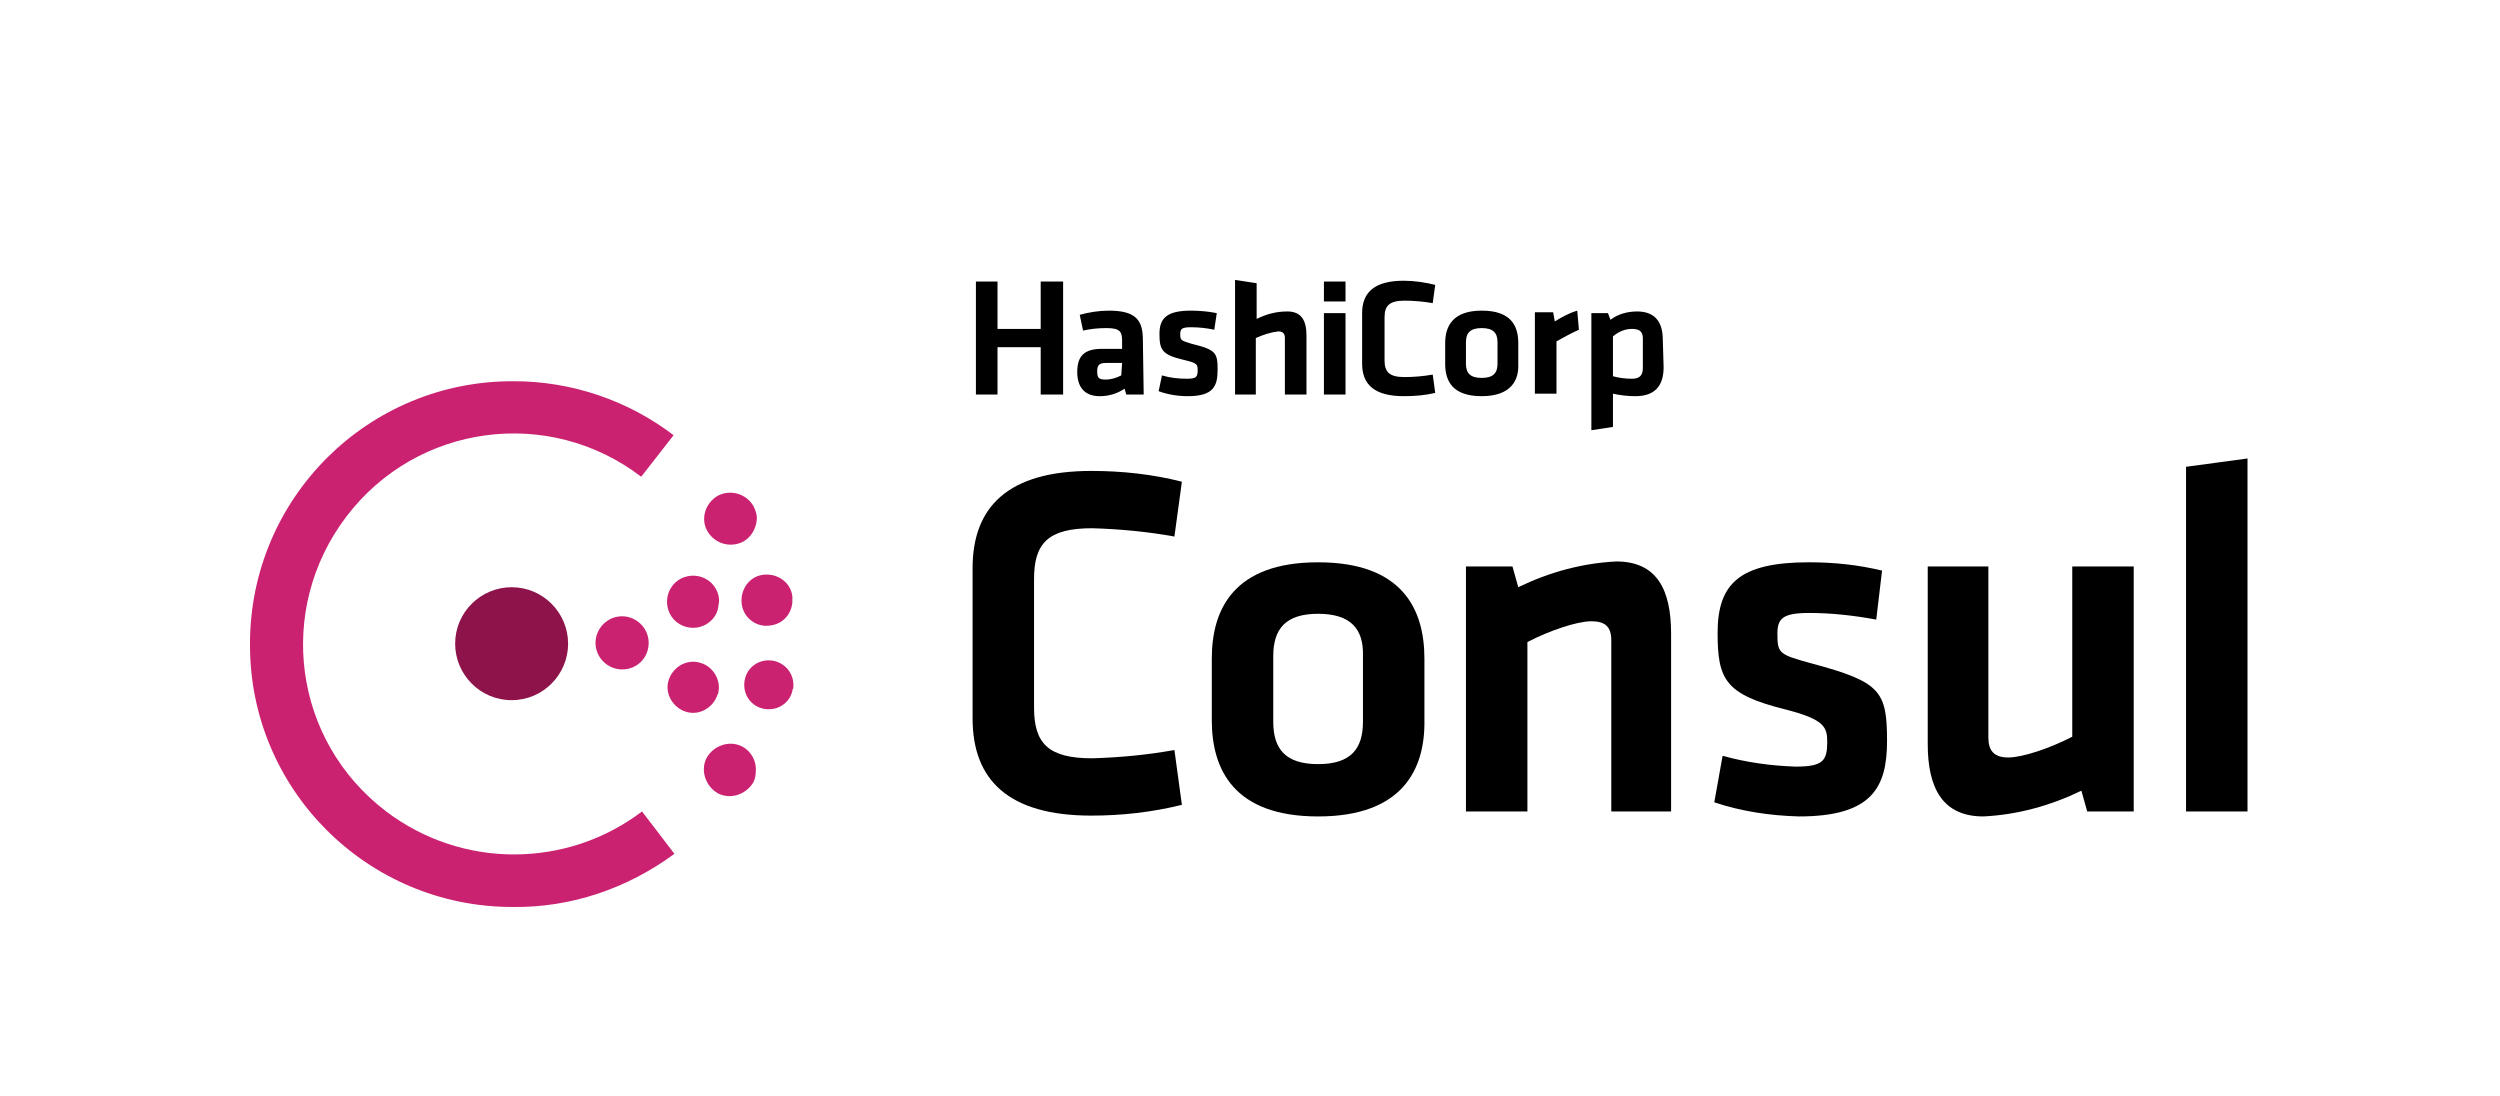
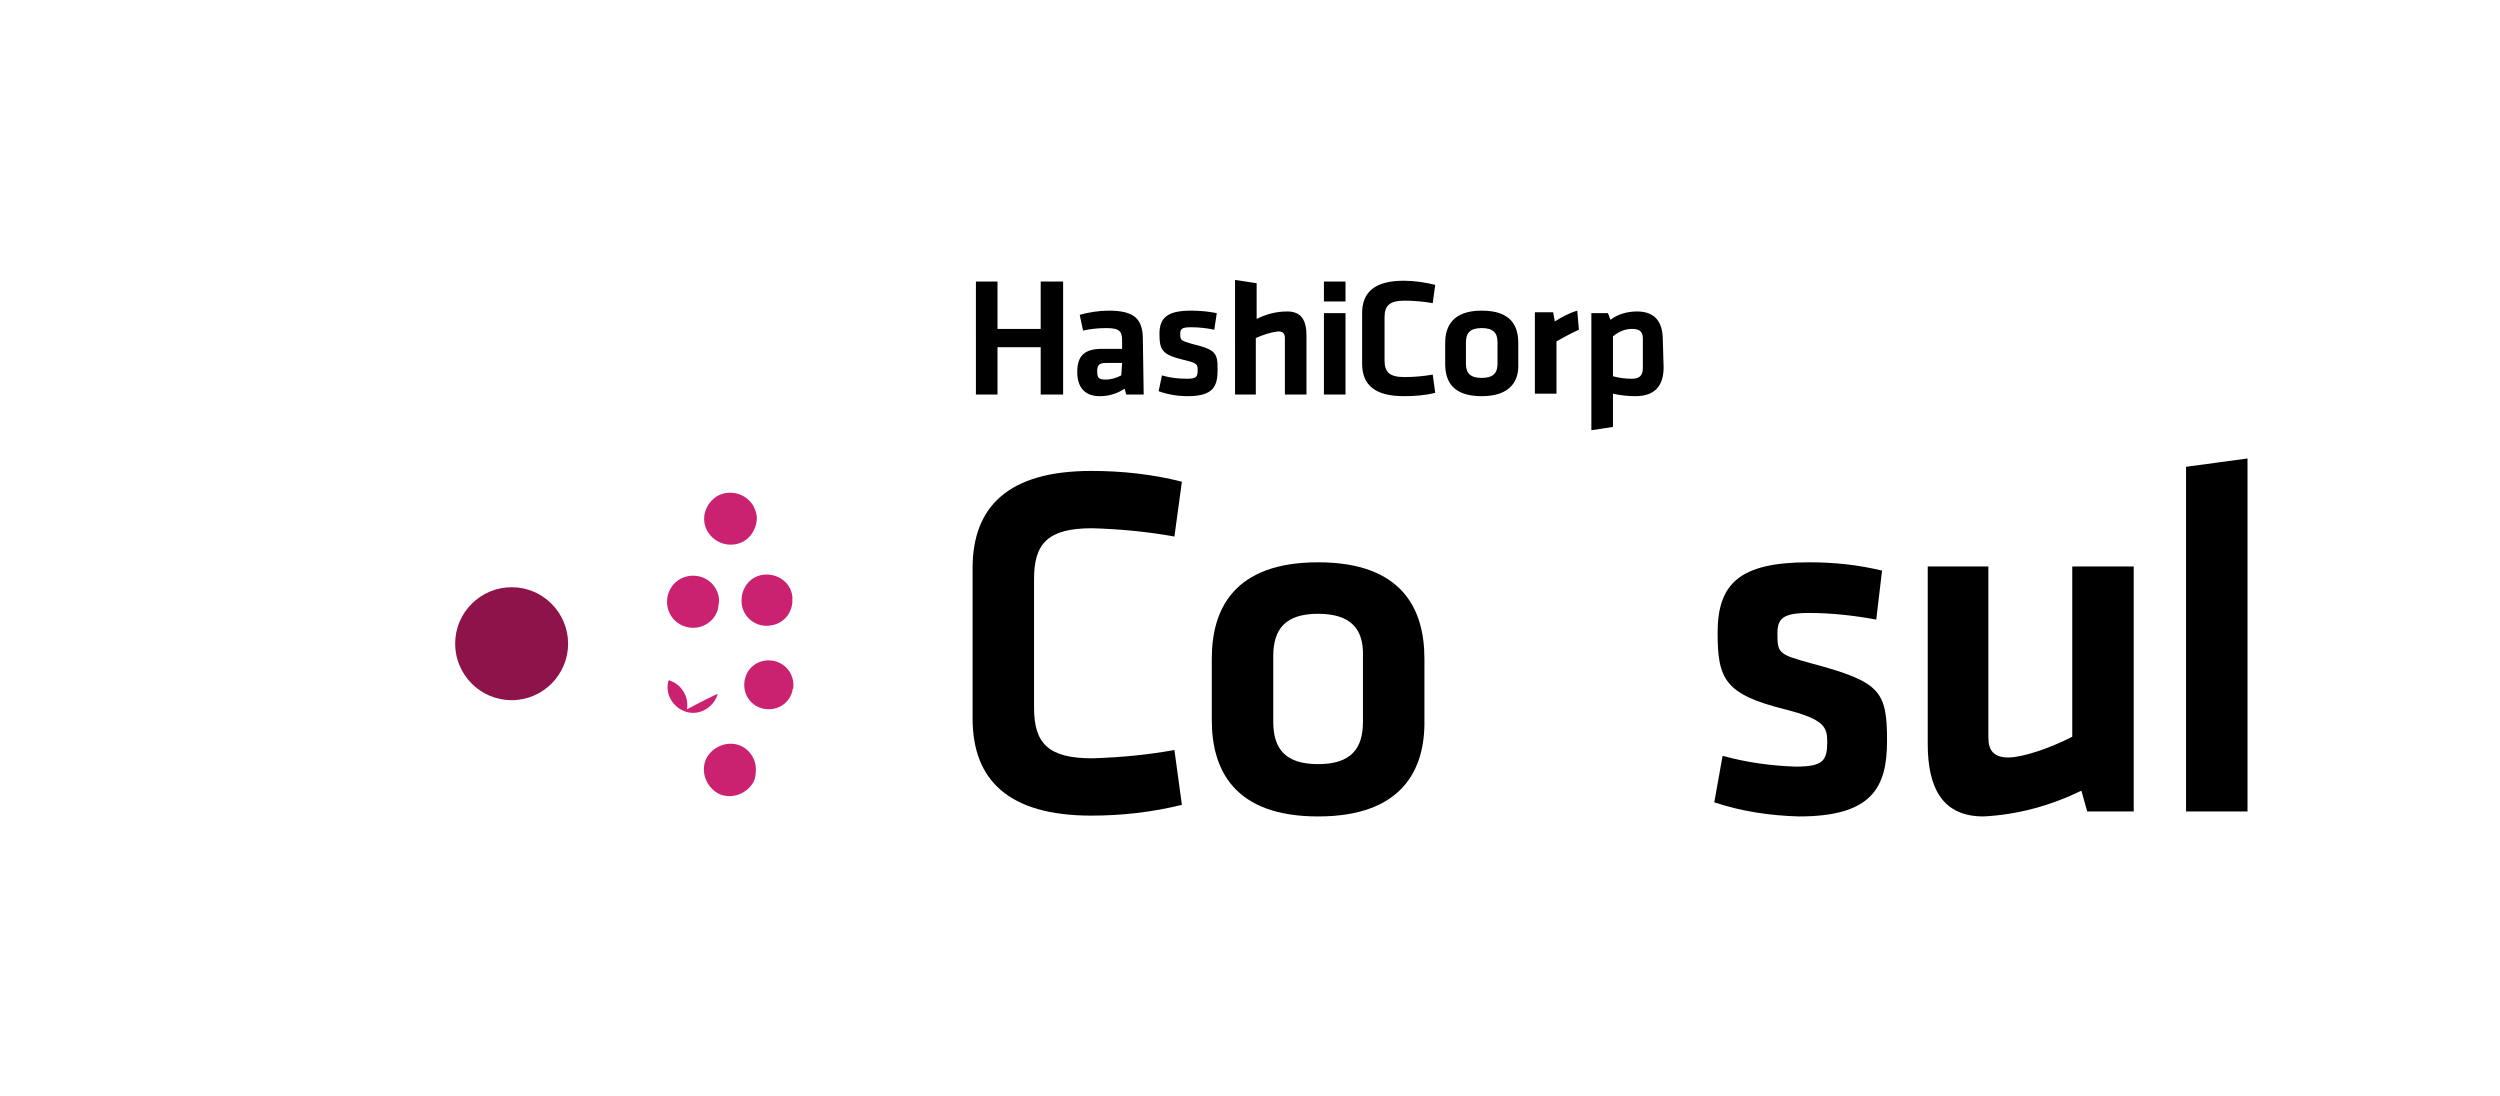
<svg xmlns="http://www.w3.org/2000/svg" version="1.1" id="LOGOS" x="0px" y="0px" viewBox="0 0 301 132" style="enable-background:new 0 0 301 132;">
  <style type="text/css">
	.st0{fill-rule:evenodd;clip-rule:evenodd;fill:#8E134A;}
	.st1{fill-rule:evenodd;clip-rule:evenodd;fill:#CA2171;}
	.st2{fill:#CA2171;}
</style>
  <path d="M117.1,68.4c0-7.4,4.3-11.7,14.3-11.7c3.7,0,7.4,0.4,10.9,1.3l-0.9,6.6c-3.3-0.6-6.6-0.9-9.9-1c-5.3,0-7,1.8-7,6.1v15.5&#10; c0,4.3,1.7,6.1,7,6.1c3.3-0.1,6.6-0.4,9.9-1l0.9,6.6c-3.6,0.9-7.3,1.3-10.9,1.3c-10,0-14.3-4.3-14.3-11.7L117.1,68.4z" />
  <path d="M158.7,98.3c-10.1,0-12.8-5.6-12.8-11.6v-7.4c0-6,2.7-11.6,12.8-11.6s12.8,5.6,12.8,11.6v7.4&#10; C171.6,92.7,168.8,98.3,158.7,98.3z M158.7,73.9c-3.9,0-5.4,1.8-5.4,5.1v7.9c0,3.3,1.5,5.1,5.4,5.1s5.4-1.8,5.4-5.1V79&#10; C164.2,75.7,162.6,73.9,158.7,73.9z" />
-   <path d="M194,97.7V77.1c0-1.6-0.7-2.3-2.4-2.3s-5,1.1-7.7,2.5v20.4h-7.4V68.2h5.6l0.7,2.5c3.7-1.8,7.7-2.9,11.8-3.1&#10; c4.9,0,6.6,3.4,6.6,8.7v21.4H194z" />
  <path d="M216.6,98.3c-3.5-0.1-6.9-0.6-10.2-1.7l1-5.6c2.9,0.8,5.8,1.2,8.8,1.3c3.3,0,3.8-0.7,3.8-3c0-1.8-0.4-2.7-5.1-3.9&#10; c-7.2-1.8-8.1-3.6-8.1-9.2c0-5.9,2.6-8.5,11-8.5c3,0,5.9,0.3,8.8,1l-0.7,5.9c-2.7-0.5-5.4-0.8-8.1-0.8c-3.2,0-3.8,0.7-3.8,2.5&#10; c0,2.4,0.2,2.5,4.2,3.6c8.2,2.2,9,3.3,9,9.3C227.2,94.8,225.4,98.3,216.6,98.3z" />
  <path d="M239.4,68.2v20.6c0,1.6,0.7,2.4,2.4,2.4s5-1.1,7.7-2.5V68.2h7.4v29.5h-5.6l-0.7-2.5c-3.7,1.8-7.7,2.9-11.8,3.1&#10; c-4.9,0-6.7-3.4-6.7-8.7V68.2H239.4z" />
  <path d="M263.2,97.7V56.2l7.4-1v42.5H263.2z" />
  <path class="st0" d="M61.6,84.3c-3.8,0-6.8-3.1-6.8-6.8c0-3.8,3.1-6.8,6.8-6.8c3.8,0,6.8,3.1,6.8,6.8C68.4,81.2,65.4,84.3,61.6,84.3&#10; C61.6,84.3,61.6,84.3,61.6,84.3" />
-   <path class="st1" d="M74.9,80.6c-1.7,0-3.2-1.4-3.2-3.2c0-1.7,1.4-3.2,3.2-3.2c1.7,0,3.2,1.4,3.2,3.2c0,0,0,0,0,0&#10; C78.1,79.2,76.7,80.6,74.9,80.6C74.9,80.6,74.9,80.6,74.9,80.6" />
-   <path class="st1" d="M86.4,83.6L86.4,83.6c-0.5,1.6-2.2,2.6-3.8,2.1c-1.6-0.5-2.6-2.2-2.1-3.8s2.2-2.6,3.8-2.1&#10; c1.5,0.4,2.5,2,2.2,3.5C86.5,83.4,86.5,83.5,86.4,83.6" />
+   <path class="st1" d="M86.4,83.6L86.4,83.6c-0.5,1.6-2.2,2.6-3.8,2.1c-1.6-0.5-2.6-2.2-2.1-3.8c1.5,0.4,2.5,2,2.2,3.5C86.5,83.4,86.5,83.5,86.4,83.6" />
  <path class="st1" d="M84.2,75.5c-1.7,0.4-3.4-0.6-3.8-2.3c-0.4-1.7,0.6-3.4,2.3-3.8c1.7-0.4,3.4,0.6,3.8,2.3c0,0,0,0,0,0&#10; c0.1,0.4,0.1,0.8,0,1.2C86.4,74.2,85.4,75.2,84.2,75.5" />
  <path class="st1" d="M95.4,83.2c-0.4,1.6-2,2.5-3.6,2.1c-1.6-0.4-2.5-2-2.1-3.6c0.4-1.6,2-2.5,3.6-2.1c1.5,0.4,2.4,1.8,2.2,3.3&#10; C95.4,83,95.4,83.1,95.4,83.2" />
  <path class="st1" d="M92.8,75.3c-1.7,0.3-3.3-0.9-3.5-2.6s0.9-3.3,2.6-3.5s3.3,0.9,3.5,2.6c0,0.2,0,0.5,0,0.7&#10; C95.3,73.9,94.3,75.1,92.8,75.3" />
  <path class="st1" d="M90.7,94.2L90.7,94.2c-0.9,1.5-2.8,2.1-4.3,1.3c-1.5-0.9-2.1-2.8-1.3-4.3c0.9-1.5,2.8-2.1,4.3-1.3&#10; c1.1,0.6,1.7,1.8,1.6,3C91,93.3,90.9,93.8,90.7,94.2" />
  <path class="st1" d="M89.5,65.2C88,66,86.1,65.5,85.2,64c-0.9-1.5-0.3-3.4,1.2-4.3c1.5-0.8,3.4-0.3,4.3,1.2c0.3,0.6,0.5,1.2,0.4,1.8&#10; C91,63.7,90.4,64.7,89.5,65.2" />
-   <path class="st2" d="M61.7,109.2C44.2,109.2,30,95,30.1,77.5c0-17.5,14.2-31.7,31.8-31.6c6.9,0,13.7,2.3,19.2,6.5l-3.9,5&#10; c-11.1-8.5-27-6.4-35.5,4.8s-6.4,27,4.8,35.5c9.1,6.9,21.7,6.9,30.8,0l3.9,5.1C75.5,107,68.7,109.3,61.7,109.2z" />
  <path d="M125.3,47.5v-5.7h-5.2v5.7h-2.6V33.9h2.6v5.7h5.2v-5.7h2.7v13.6H125.3z M137.7,47.5h-2.1l-0.2-0.7c-0.9,0.6-1.9,0.9-3,0.9&#10; c-1.9,0-2.7-1.2-2.7-2.9c0-2,0.9-2.8,3-2.8h2.4v-1c0-1.1-0.3-1.5-1.9-1.5c-1,0-1.9,0.1-2.8,0.3l-0.4-1.9c1.1-0.3,2.3-0.5,3.5-0.5&#10; c3.2,0,4.1,1.1,4.1,3.5L137.7,47.5z M135.1,43.7h-1.9c-0.8,0-1.1,0.2-1.1,1s0.2,1,1,1c0.7,0,1.3-0.2,1.9-0.5L135.1,43.7z M143,47.7&#10; c-1.2,0-2.4-0.2-3.5-0.6l0.4-1.9c1,0.3,2,0.4,3,0.4c1.1,0,1.3-0.2,1.3-1s-0.1-0.9-1.8-1.3c-2.5-0.6-2.8-1.2-2.8-3.1s0.9-2.8,3.8-2.8&#10; c1,0,2.1,0.1,3.1,0.3l-0.3,2c-0.9-0.2-1.9-0.3-2.8-0.3c-1.1,0-1.3,0.2-1.3,0.8c0,0.8,0.1,0.8,1.4,1.2c2.9,0.7,3.1,1.1,3.1,3.1&#10; S146.1,47.7,143,47.7z M154.7,47.5v-6.8c0-0.5-0.2-0.8-0.8-0.8c-0.9,0.1-1.8,0.4-2.7,0.8v6.8h-2.5V33.7l2.6,0.4v4.3&#10; c1.2-0.6,2.4-0.9,3.7-0.9c1.7,0,2.3,1.1,2.3,2.9v7.1H154.7z M159.4,36.3v-2.4h2.6v2.4H159.4z M159.4,47.5v-9.8h2.6v9.8H159.4z&#10;  M164,37.7c0-2.5,1.5-3.9,5-3.9c1.3,0,2.6,0.2,3.8,0.5l-0.3,2.2c-1.1-0.2-2.3-0.3-3.4-0.3c-1.8,0-2.4,0.6-2.4,2v5.2&#10; c0,1.4,0.6,2,2.4,2c1.1,0,2.3-0.1,3.4-0.3l0.3,2.2c-1.2,0.3-2.5,0.4-3.8,0.4c-3.5,0-5-1.4-5-3.9L164,37.7z M178.4,47.7&#10; c-3.5,0-4.4-1.8-4.4-3.9v-2.5c0-2,0.9-3.9,4.4-3.9s4.4,1.8,4.4,3.9v2.5C182.9,45.8,181.9,47.7,178.4,47.7L178.4,47.7z M178.4,39.5&#10; c-1.4,0-1.9,0.6-1.9,1.7v2.6c0,1.1,0.5,1.7,1.9,1.7s1.9-0.6,1.9-1.7v-2.6C180.3,40.1,179.8,39.5,178.4,39.5L178.4,39.5z M190.1,39.7&#10; c-0.9,0.4-1.8,0.9-2.7,1.4v6.3h-2.6v-9.8h2.2l0.2,1.1c0.8-0.5,1.7-1,2.7-1.3L190.1,39.7z M200.3,44.2c0,2.2-1,3.5-3.4,3.5&#10; c-0.9,0-1.8-0.1-2.7-0.3v4l-2.6,0.4V37.7h2l0.3,0.8c0.9-0.7,2.1-1,3.2-1c2.1,0,3.1,1.2,3.1,3.4L200.3,44.2z M194.2,45.3&#10; c0.7,0.2,1.5,0.3,2.3,0.3c0.9,0,1.3-0.4,1.3-1.3v-3.5c0-0.8-0.3-1.2-1.3-1.2c-0.8,0-1.6,0.3-2.3,0.9V45.3z" />
</svg>